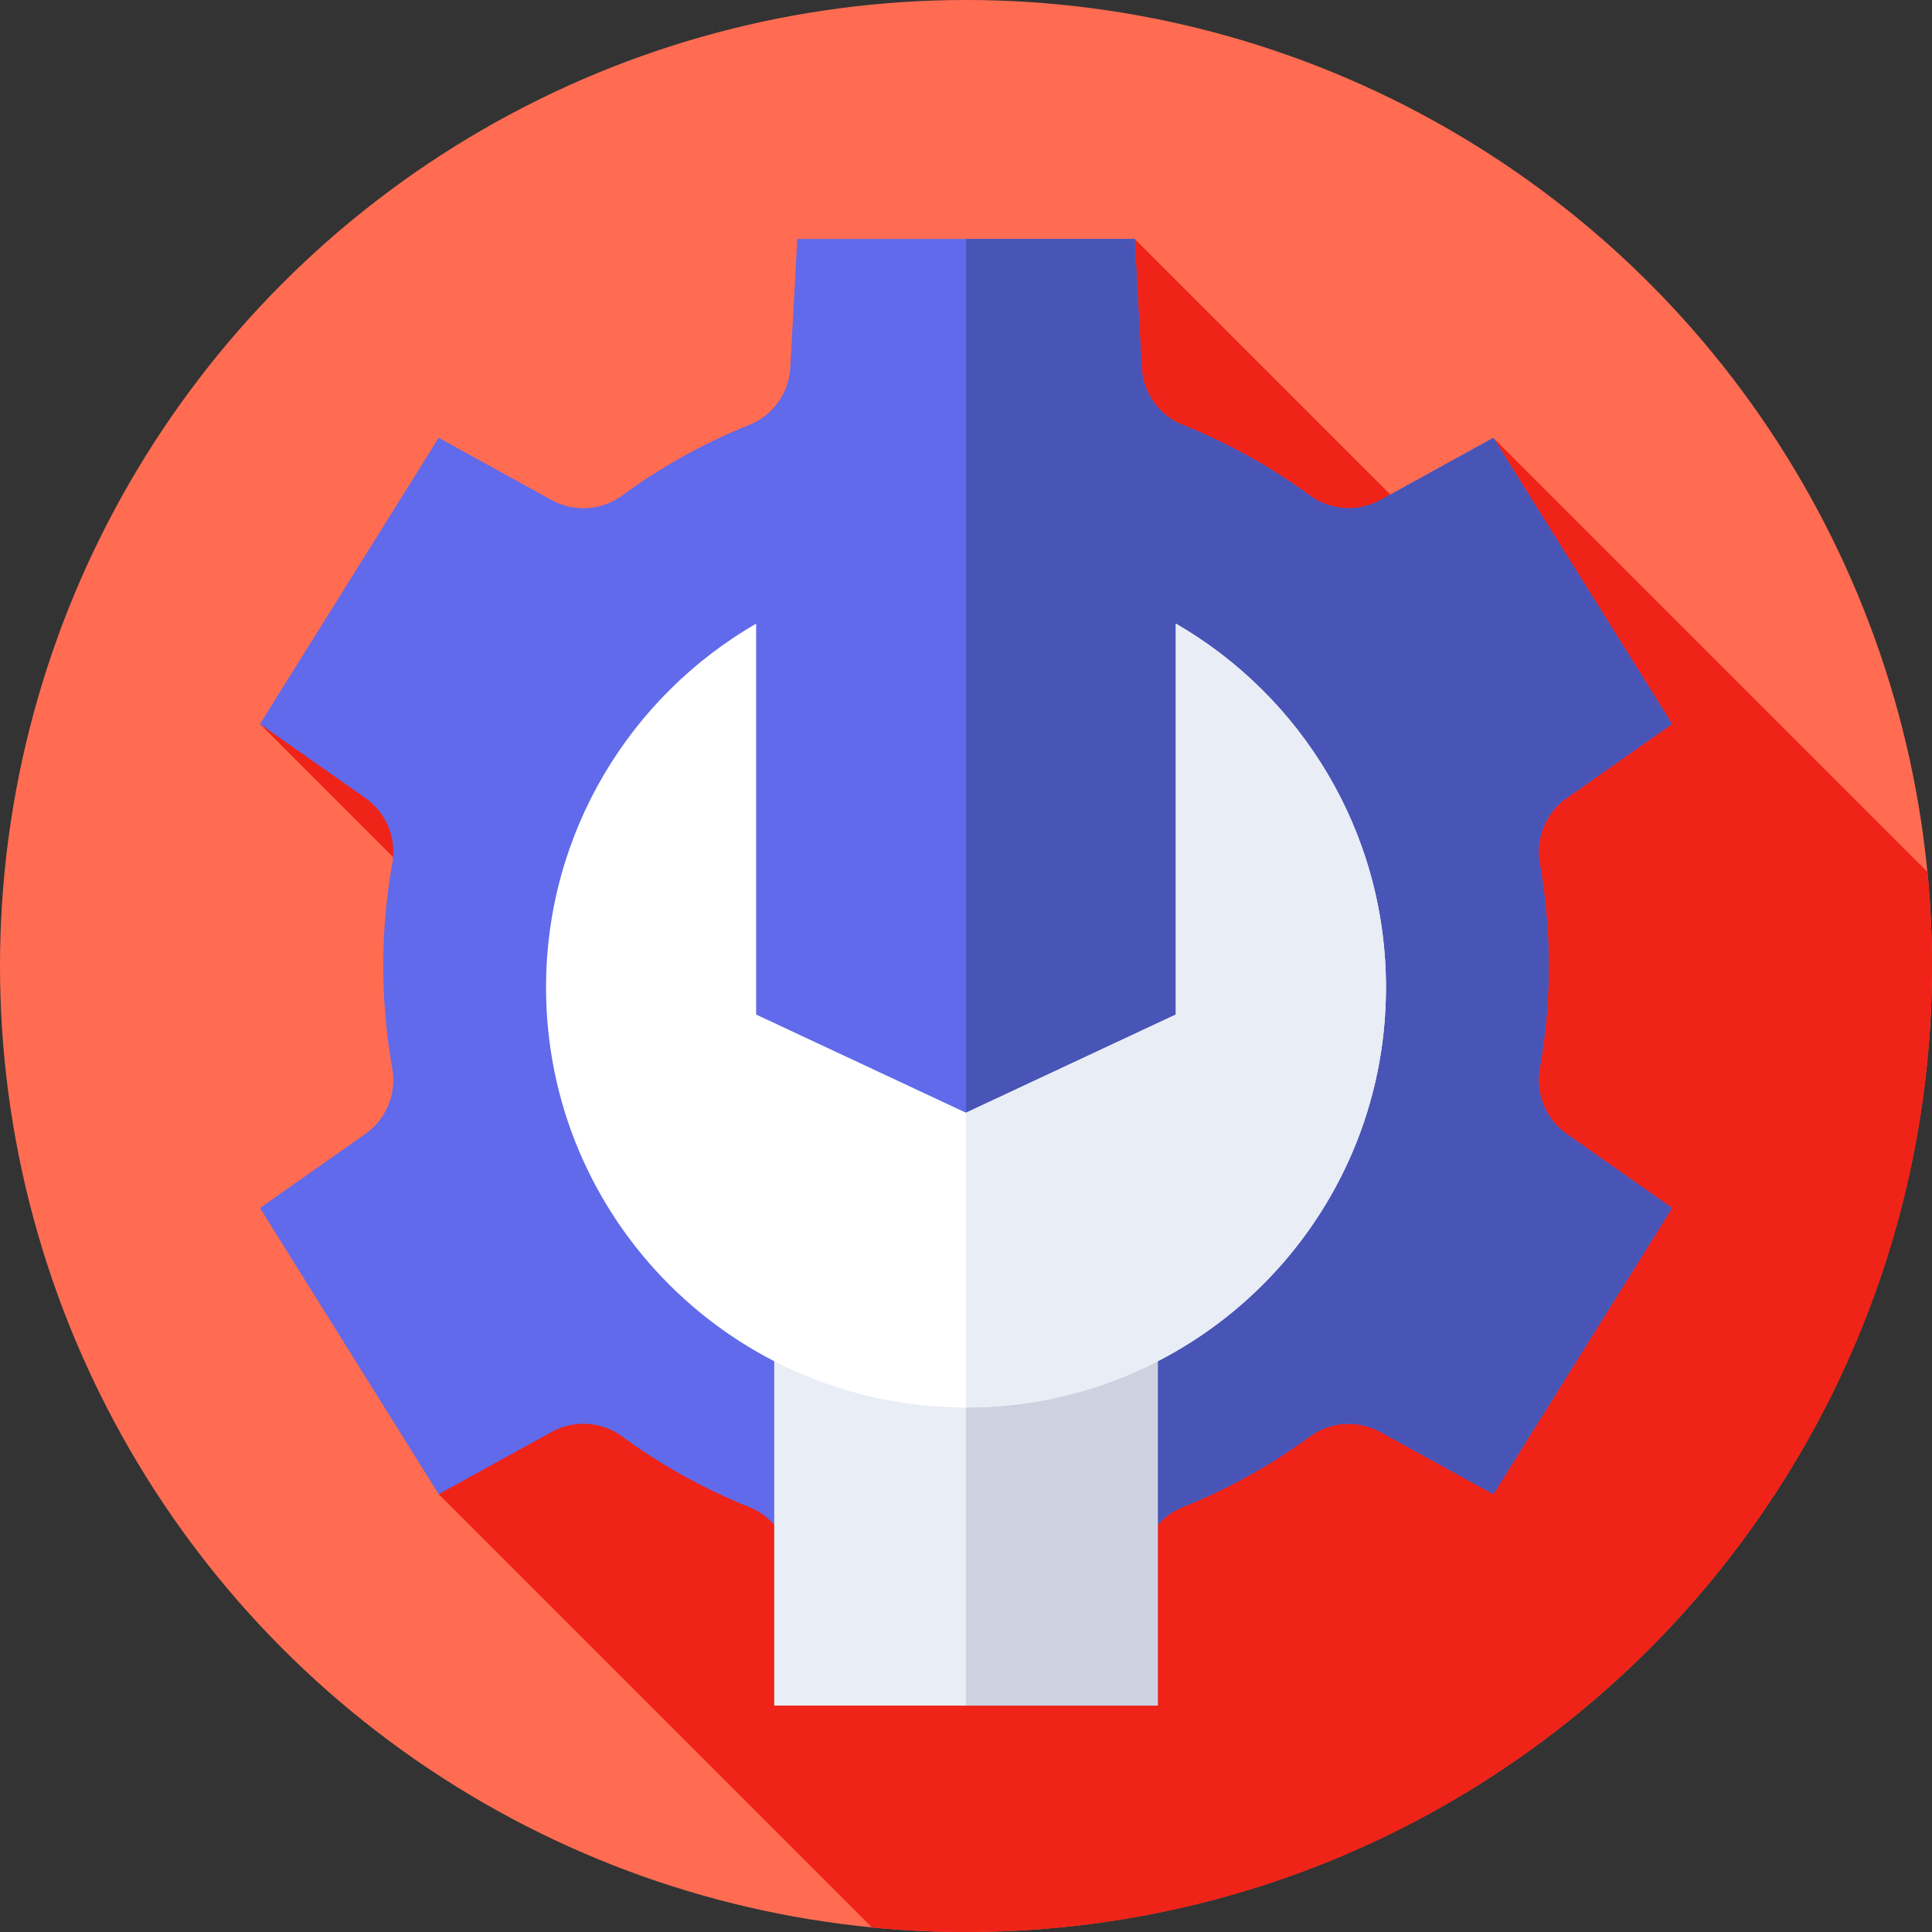
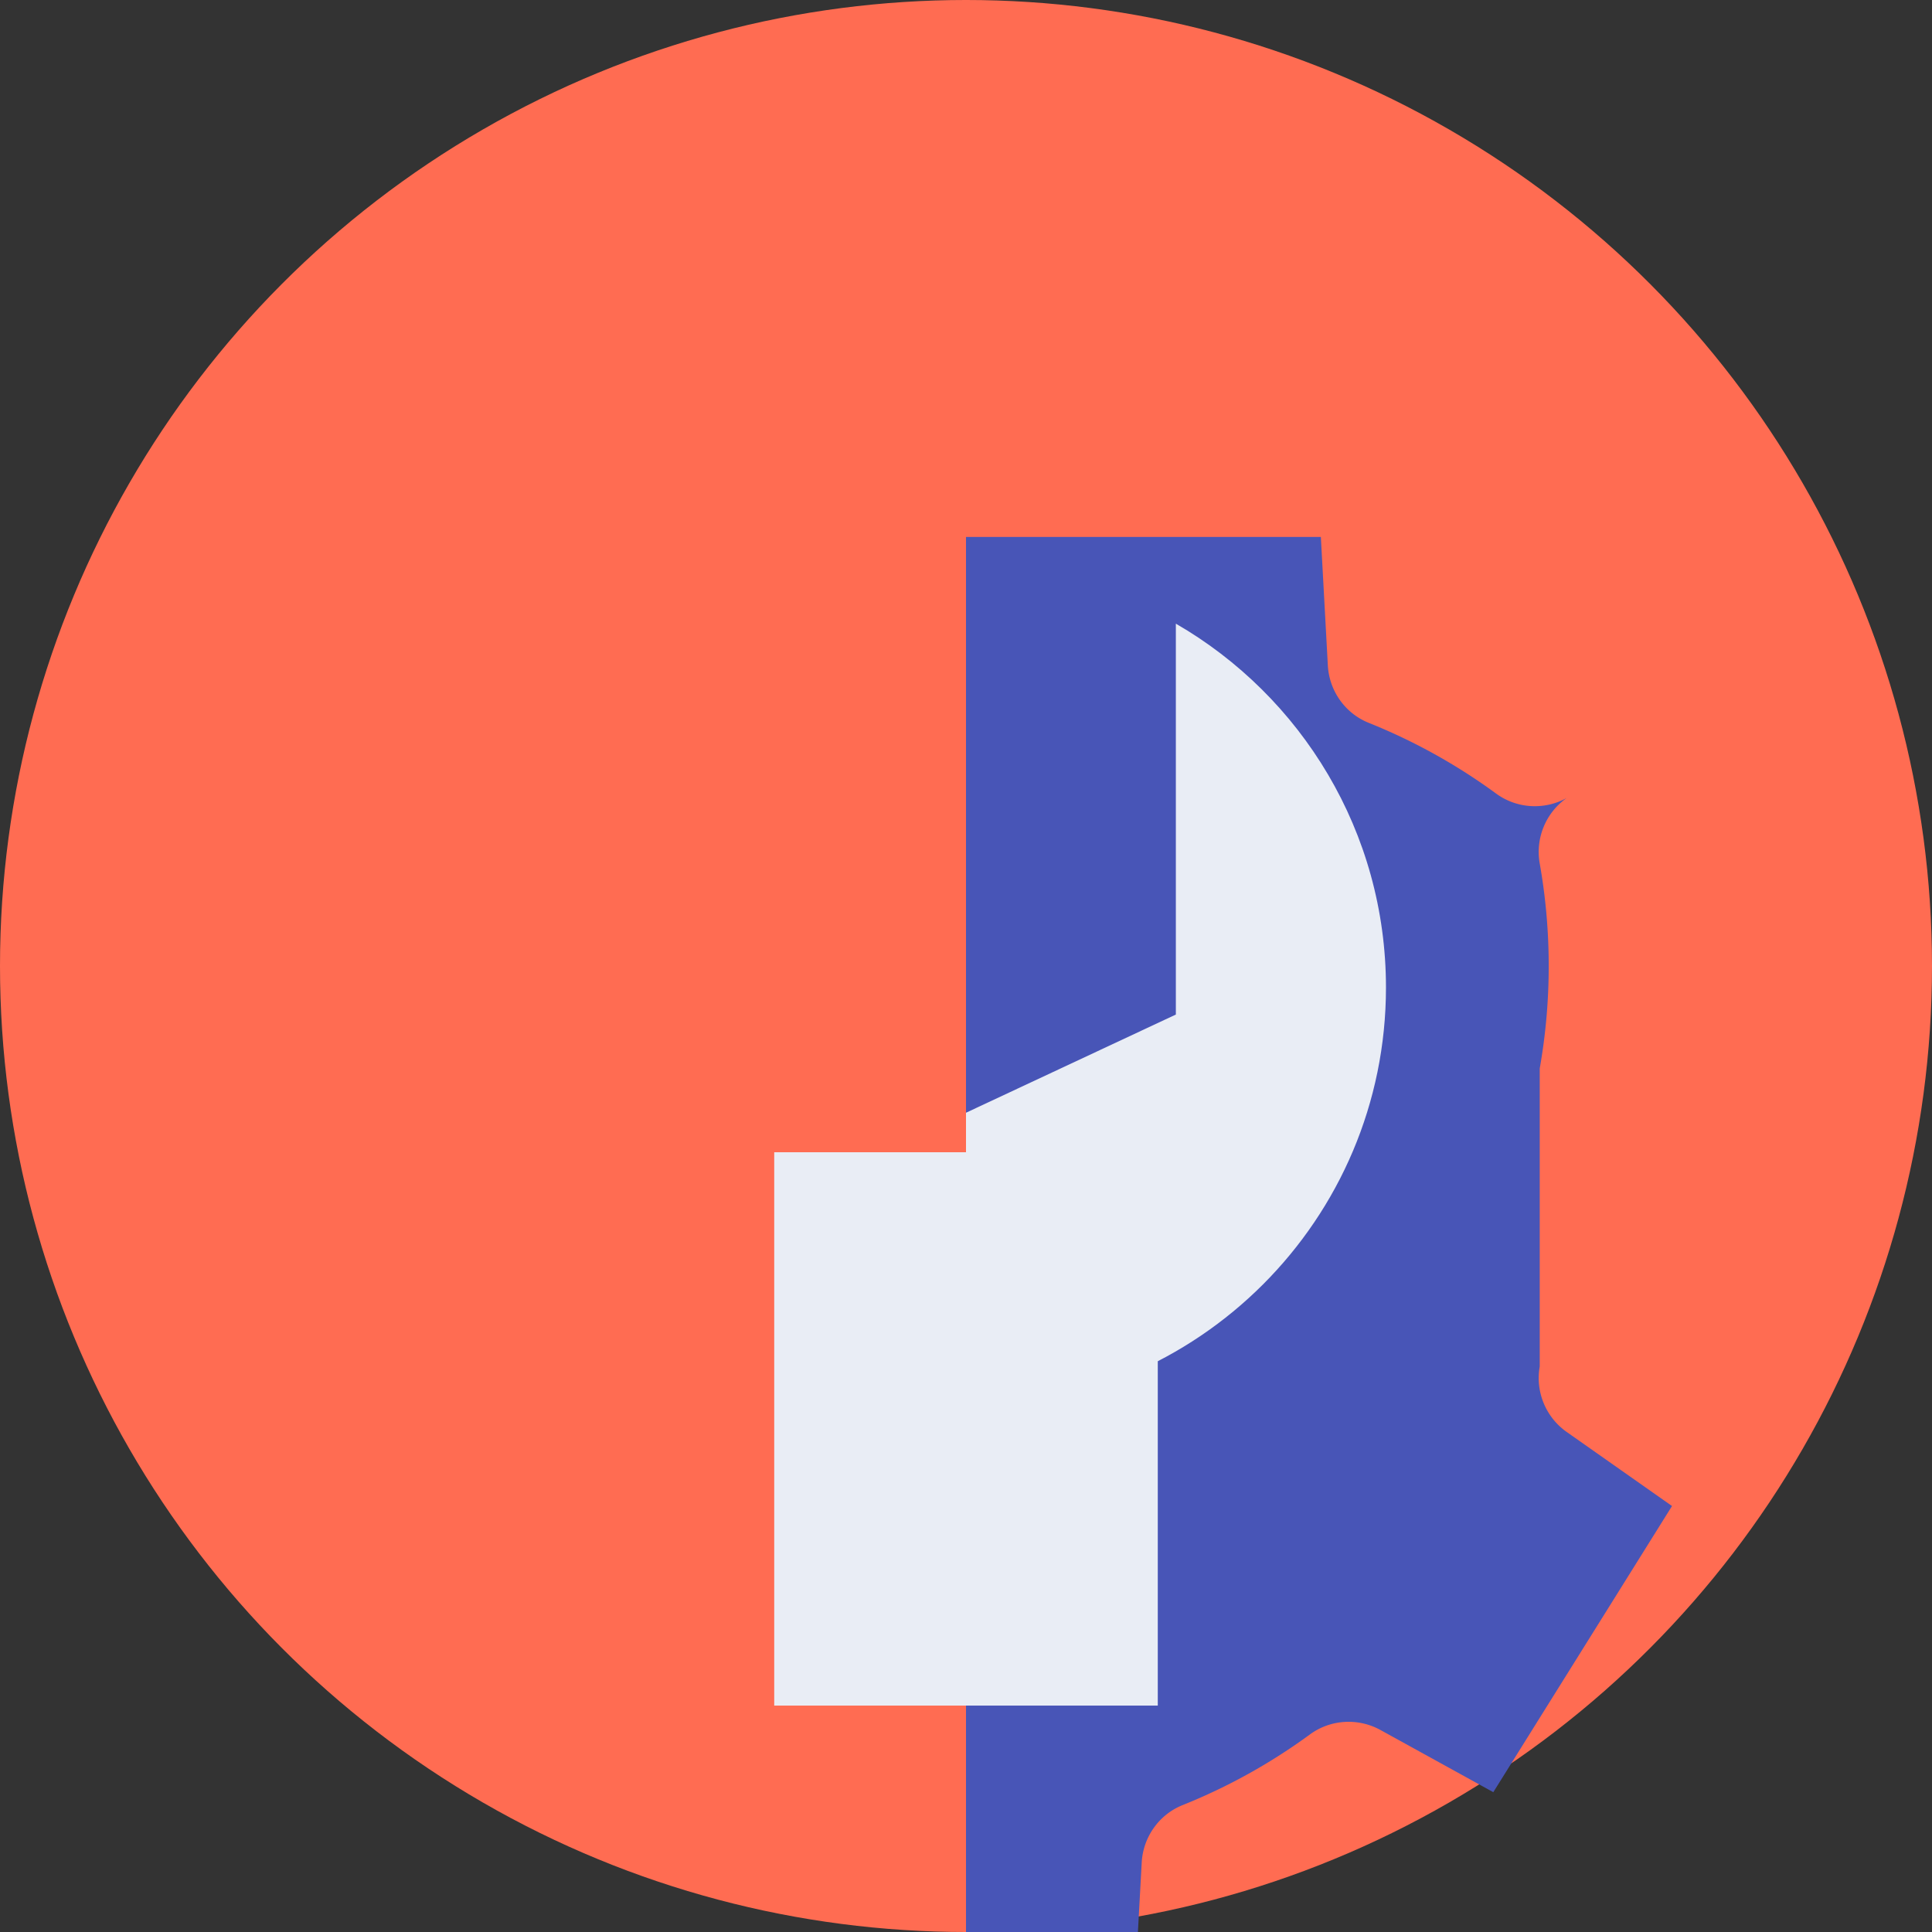
<svg xmlns="http://www.w3.org/2000/svg" height="512" width="512">
  <rect width="100%" height="100%" fill="#333333" stroke="none" />
  <circle cx="256" cy="256" fill="#ff6c52" r="256" />
-   <path d="M512 256c0-8.406-.406-16.718-1.197-24.916L395.744 116.025l-9.666 32.676-85.373-85.373-231.807 128.53 125.154 125.154-77.796 78.963 114.828 114.828c8.198.791 16.51 1.197 24.916 1.197 141.385 0 256-114.615 256-256z" fill="#ef2318" />
-   <path d="M410.425 256c0-9.27-.817-18.35-2.383-27.17a17.476 17.476 0 017.158-17.36l27.903-19.608-47.359-75.836-29.879 16.474c-5.934 3.272-13.24 2.843-18.706-1.161A154.13 154.13 0 00313.41 112.6c-6.276-2.515-10.487-8.486-10.854-15.237l-1.851-34.036h-89.409l-1.851 34.035c-.367 6.751-4.578 12.722-10.854 15.237a154.135 154.135 0 00-33.747 18.738c-5.467 4.004-12.772 4.433-18.706 1.161l-29.879-16.475-47.36 75.835 27.903 19.609a17.478 17.478 0 017.157 17.36A155.364 155.364 0 00101.576 256c0 9.267.816 18.343 2.381 27.161a17.476 17.476 0 01-7.154 17.356l-27.905 19.622 47.359 75.836 29.891-16.471c5.933-3.269 13.236-2.84 18.701 1.163a154.198 154.198 0 0033.733 18.731c6.274 2.514 10.484 8.483 10.853 15.231l1.861 34.044h89.409l1.861-34.044c.369-6.749 4.579-12.717 10.853-15.231a154.136 154.136 0 0033.731-18.729c5.465-4.003 12.768-4.432 18.701-1.163l29.891 16.472 47.36-75.835-27.905-19.622a17.48 17.48 0 01-7.154-17.356A155.387 155.387 0 00410.425 256z" fill="#606aea" />
-   <path d="M408.043 283.164A155.358 155.358 0 00410.425 256c0-9.27-.817-18.35-2.383-27.17a17.478 17.478 0 017.157-17.36l27.903-19.608-47.359-75.836-29.878 16.474c-5.934 3.272-13.24 2.843-18.706-1.161a154.174 154.174 0 00-33.749-18.74c-6.276-2.515-10.487-8.486-10.854-15.237l-1.851-34.035H256v385.345h44.704l1.861-34.044c.369-6.749 4.579-12.717 10.853-15.231a154.136 154.136 0 0033.731-18.729c5.466-4.003 12.768-4.432 18.701-1.163l29.891 16.472 47.36-75.835-27.905-19.622a17.48 17.48 0 01-7.153-17.356z" fill="#4855b7" />
+   <path d="M408.043 283.164A155.358 155.358 0 00410.425 256c0-9.27-.817-18.35-2.383-27.17a17.478 17.478 0 017.157-17.36c-5.934 3.272-13.24 2.843-18.706-1.161a154.174 154.174 0 00-33.749-18.74c-6.276-2.515-10.487-8.486-10.854-15.237l-1.851-34.035H256v385.345h44.704l1.861-34.044c.369-6.749 4.579-12.717 10.853-15.231a154.136 154.136 0 0033.731-18.729c5.466-4.003 12.768-4.432 18.701-1.163l29.891 16.472 47.36-75.835-27.905-19.622a17.48 17.48 0 01-7.153-17.356z" fill="#4855b7" />
  <path d="M205.177 305.355h101.647V452H205.177z" fill="#e9edf5" />
-   <path d="M256 305.355h50.823V452H256z" fill="#cdd2e1" />
-   <path d="M311.613 165.273v103.593L256 294.888l-55.613-26.022V165.273c-33.285 19.239-55.682 55.217-55.682 96.426 0 61.467 49.829 111.296 111.296 111.296s111.296-49.829 111.296-111.296c-.001-41.209-22.399-77.187-55.684-96.426z" fill="#fff" />
  <path d="M311.613 165.273v103.593L256 294.888v78.103c.089 0-.089.003 0 .003 61.467 0 111.296-49.829 111.296-111.296 0-41.208-22.398-77.186-55.683-96.425z" fill="#e9edf5" />
</svg>